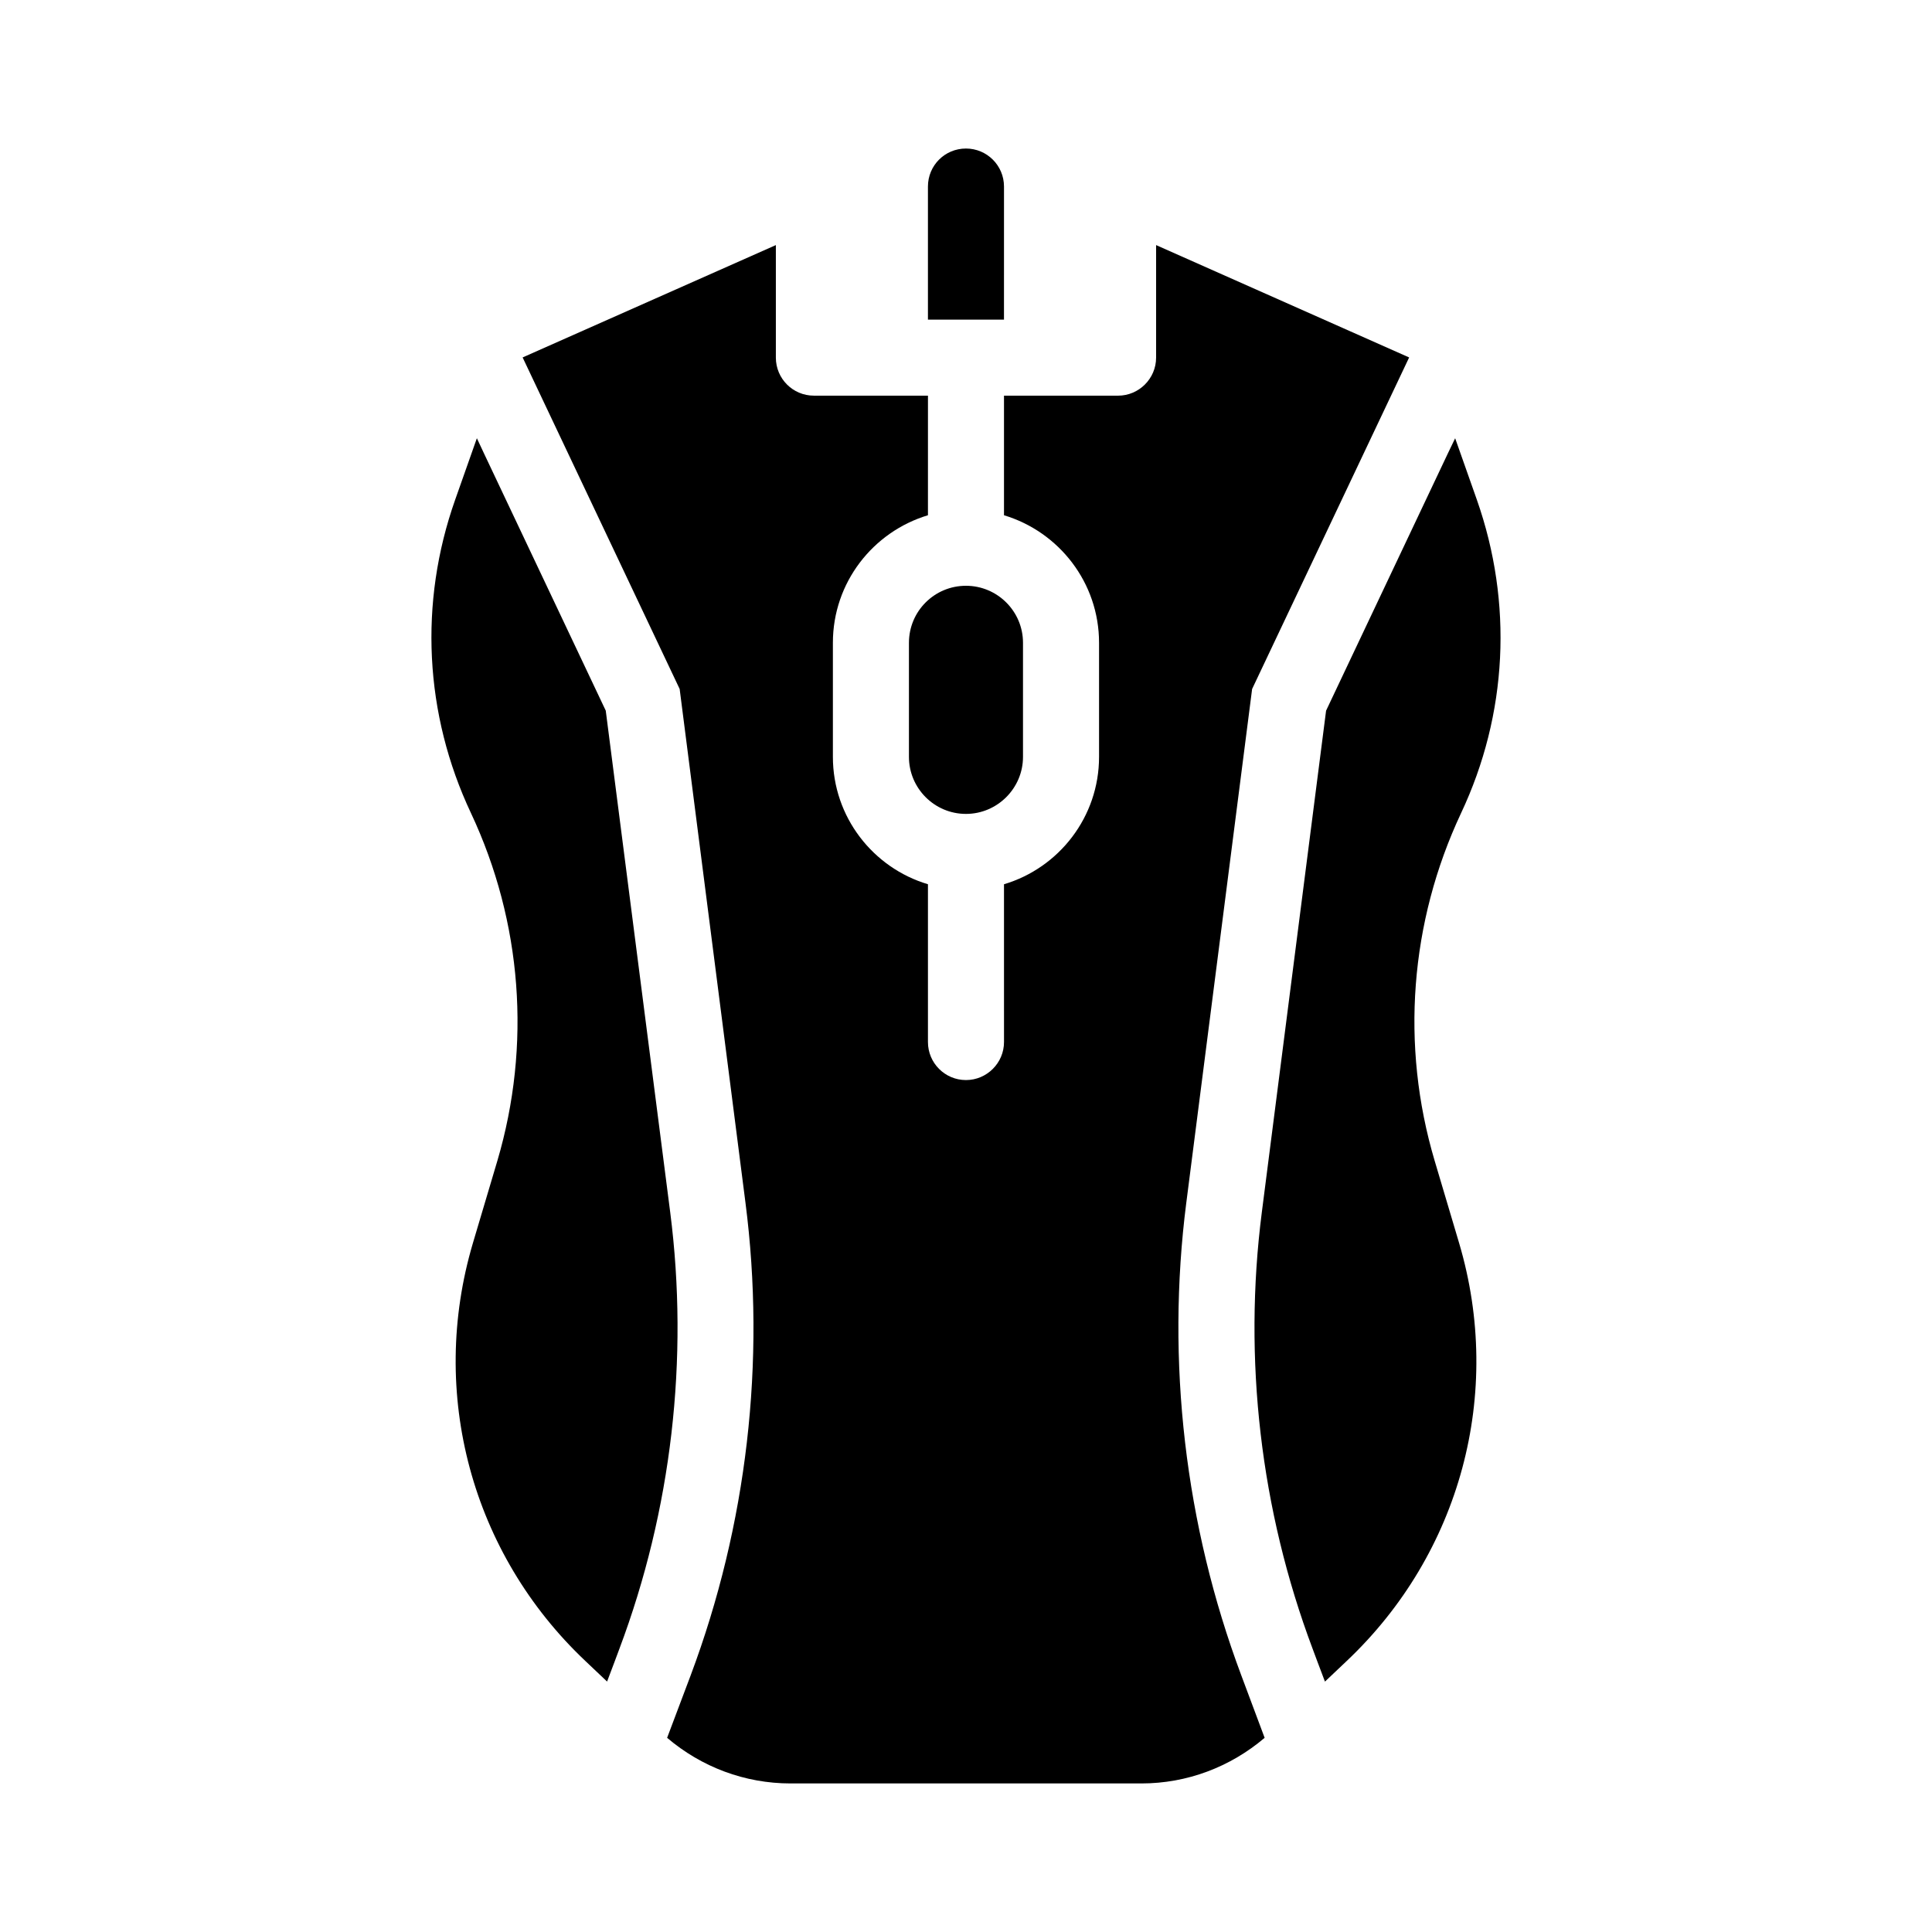
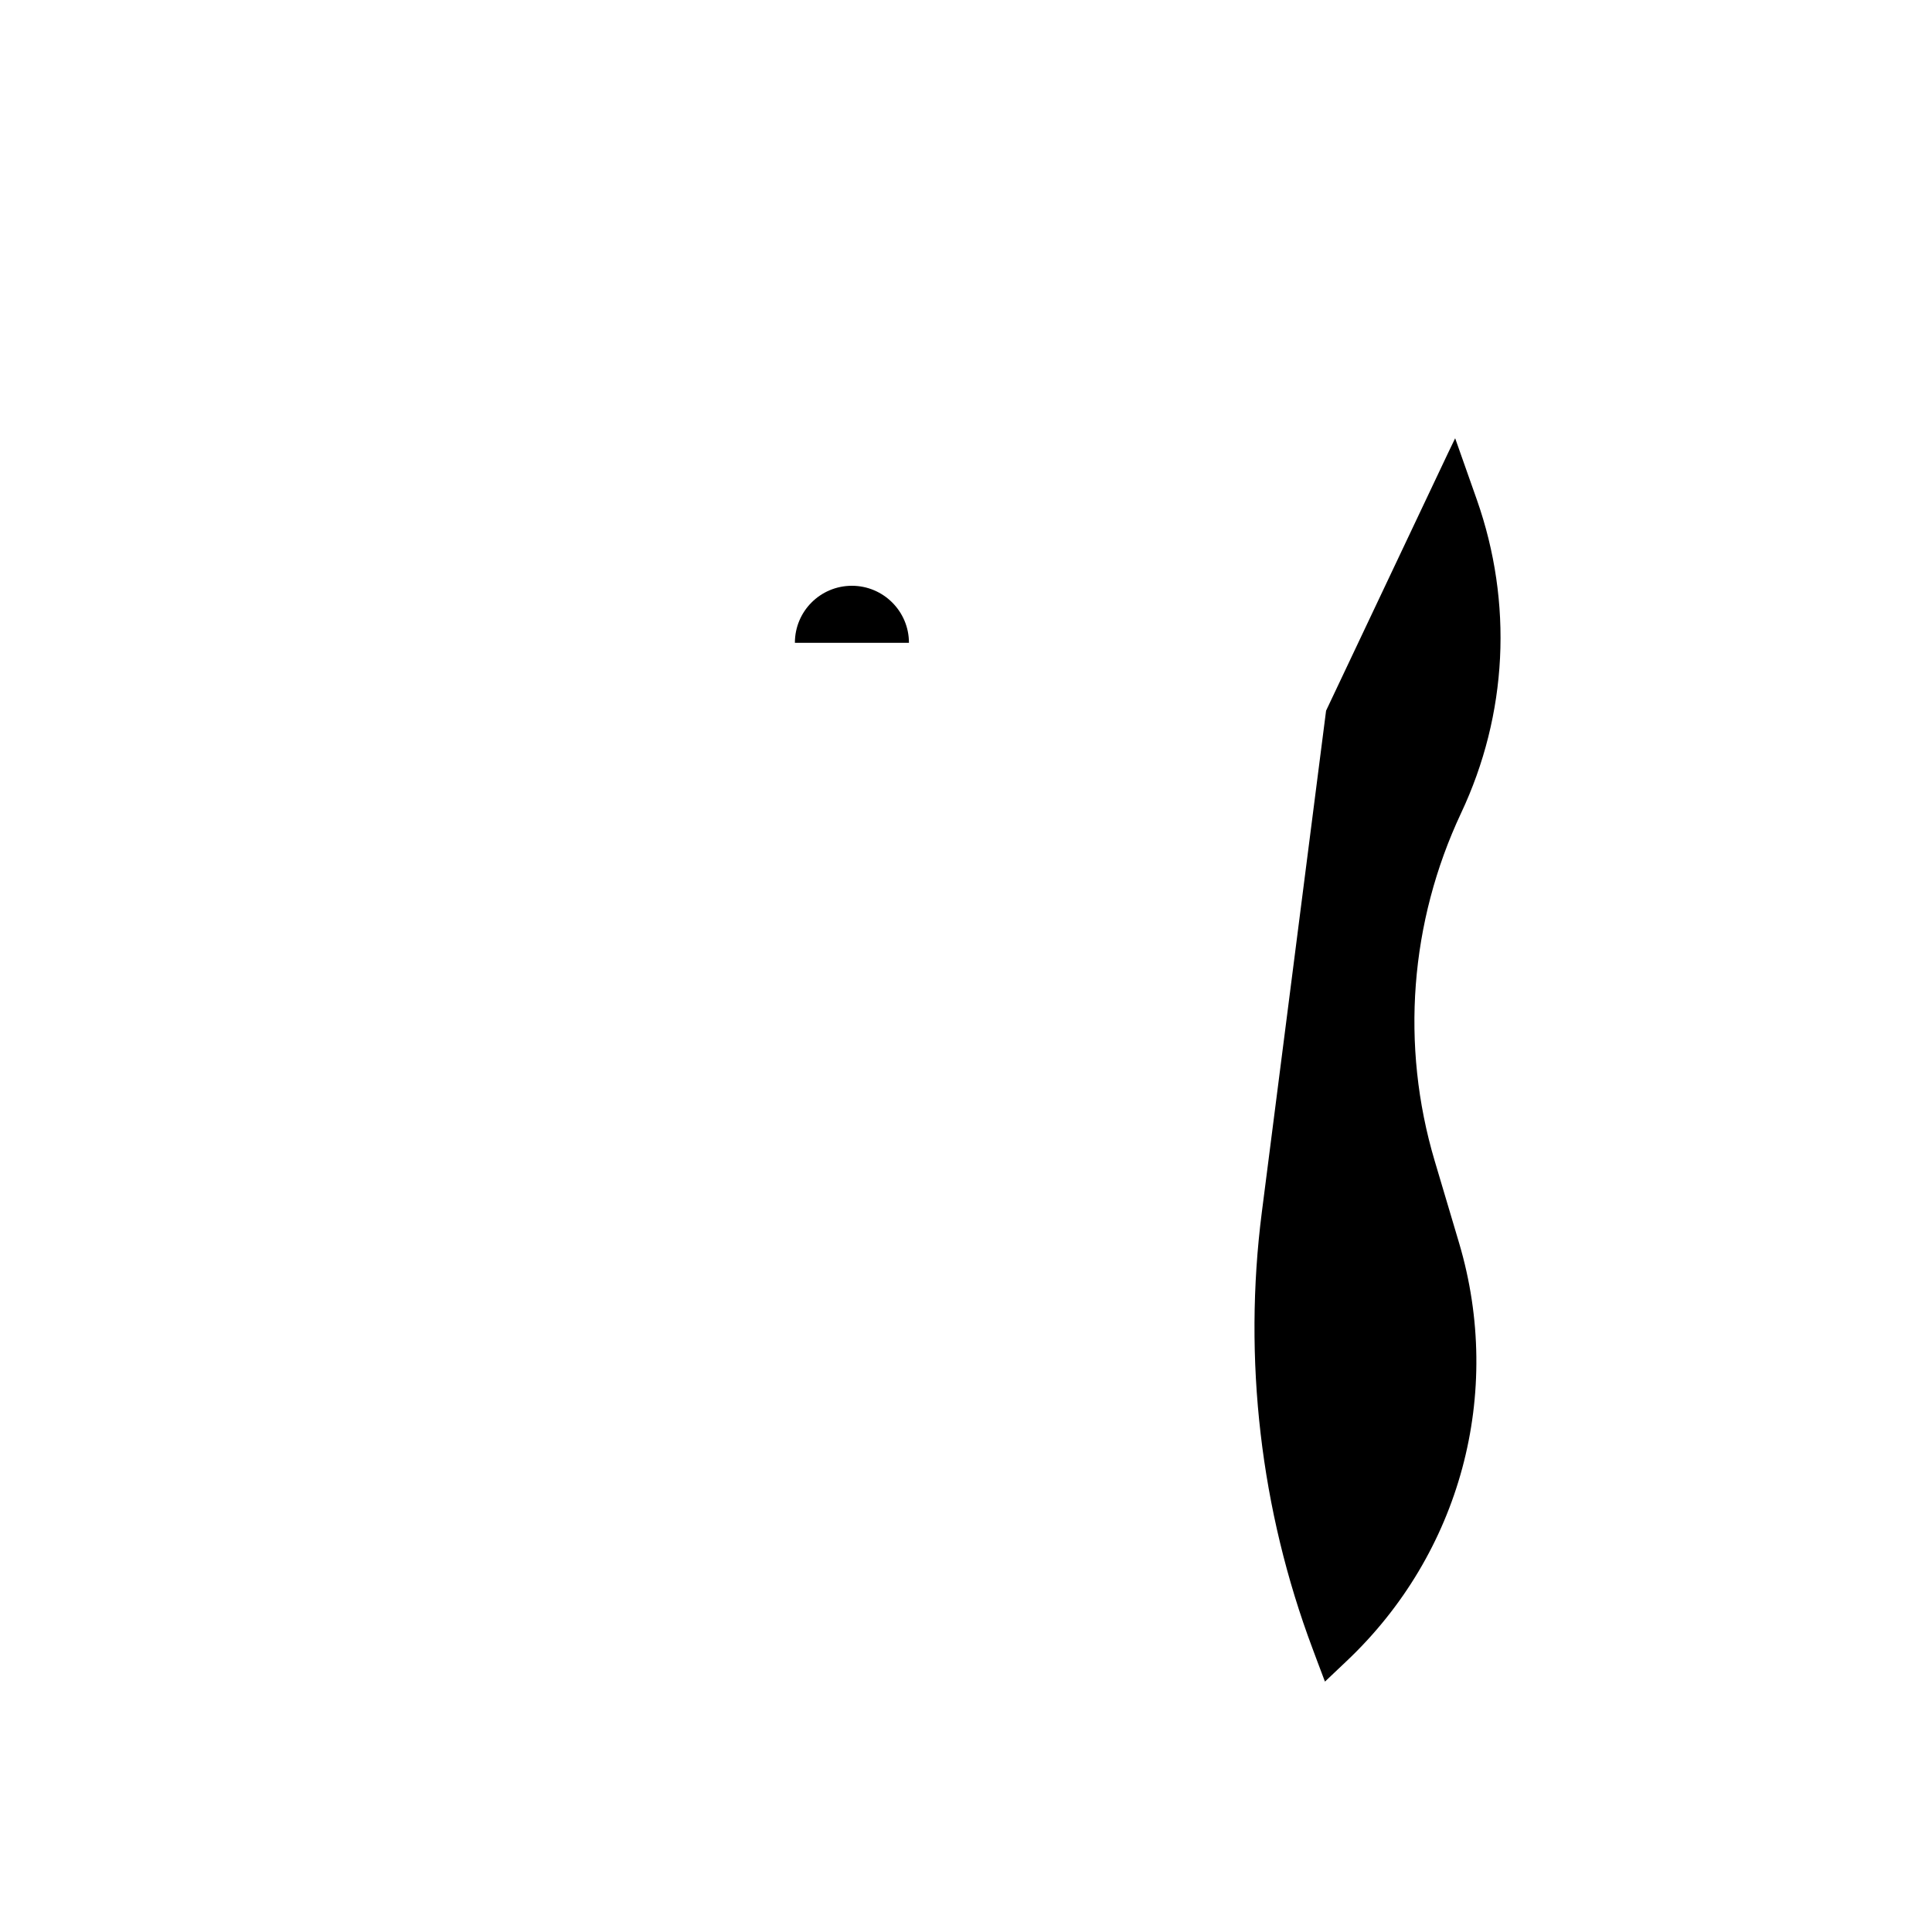
<svg xmlns="http://www.w3.org/2000/svg" fill="#000000" width="800px" height="800px" version="1.1" viewBox="144 144 512 512">
  <g>
-     <path d="m410.07 193.44c0-5.594-4.535-10.078-10.078-10.078-5.594 0-10.078 4.484-10.078 10.078v35.266h20.152z" />
-     <path d="m321.61 465.24-17.078-132.91-32.242-68.113-1.914-4.082-5.742 16.273c-9.672 27.355-8.16 56.879 4.18 83.078 13.551 28.867 16.02 61.516 7.004 92.098l-6.5 21.867c-11.789 39.801-0.352 82.223 29.824 110.74l5.742 5.441 2.016-5.34 1.258-3.375c13.805-36.734 18.441-76.734 13.453-115.68z" />
    <path d="m524.19 451.59c-9.07-30.582-6.551-63.227 7.004-92.098 12.344-26.199 13.805-55.723 4.18-83.078l-5.742-16.273-1.965 4.082-32.242 68.113-17.027 132.91c-4.988 38.945-0.352 78.945 13.453 115.68l1.258 3.375 2.016 5.34 5.742-5.441c30.18-28.516 41.613-70.938 29.824-110.74z" />
-     <path d="m458.39 462.67 17.434-136.08 41.613-87.863-67.059-29.777v29.828c0 5.543-4.535 10.078-10.078 10.078h-30.23v31.691c14.559 4.383 25.191 17.836 25.191 33.805v30.23c0 15.922-10.629 29.422-25.191 33.754l0.004 41.812c0 5.543-4.535 10.078-10.078 10.078-5.594 0-10.078-4.535-10.078-10.078v-41.816c-14.559-4.332-25.191-17.836-25.191-33.754v-30.23c0-15.973 10.629-29.422 25.191-33.805l0.004-31.691h-30.23c-5.594 0-10.078-4.535-10.078-10.078v-29.824l-67.109 29.773 41.613 87.863 17.434 136.08c5.441 42.168 0.402 85.496-14.508 125.3l-6.246 16.574c9.117 7.758 20.605 12.09 32.695 12.09h93.004c12.043 0 23.527-4.332 32.648-12.09l-6.195-16.574c-14.91-39.797-19.949-83.125-14.559-125.29z" />
-     <path d="m384.88 314.35v30.23c0 8.312 6.75 15.113 15.113 15.113 8.312 0 15.113-6.801 15.113-15.113v-30.23c0-8.363-6.801-15.113-15.113-15.113-8.359 0-15.113 6.75-15.113 15.113z" />
+     <path d="m384.88 314.35v30.23v-30.23c0-8.363-6.801-15.113-15.113-15.113-8.359 0-15.113 6.75-15.113 15.113z" />
  </g>
</svg>